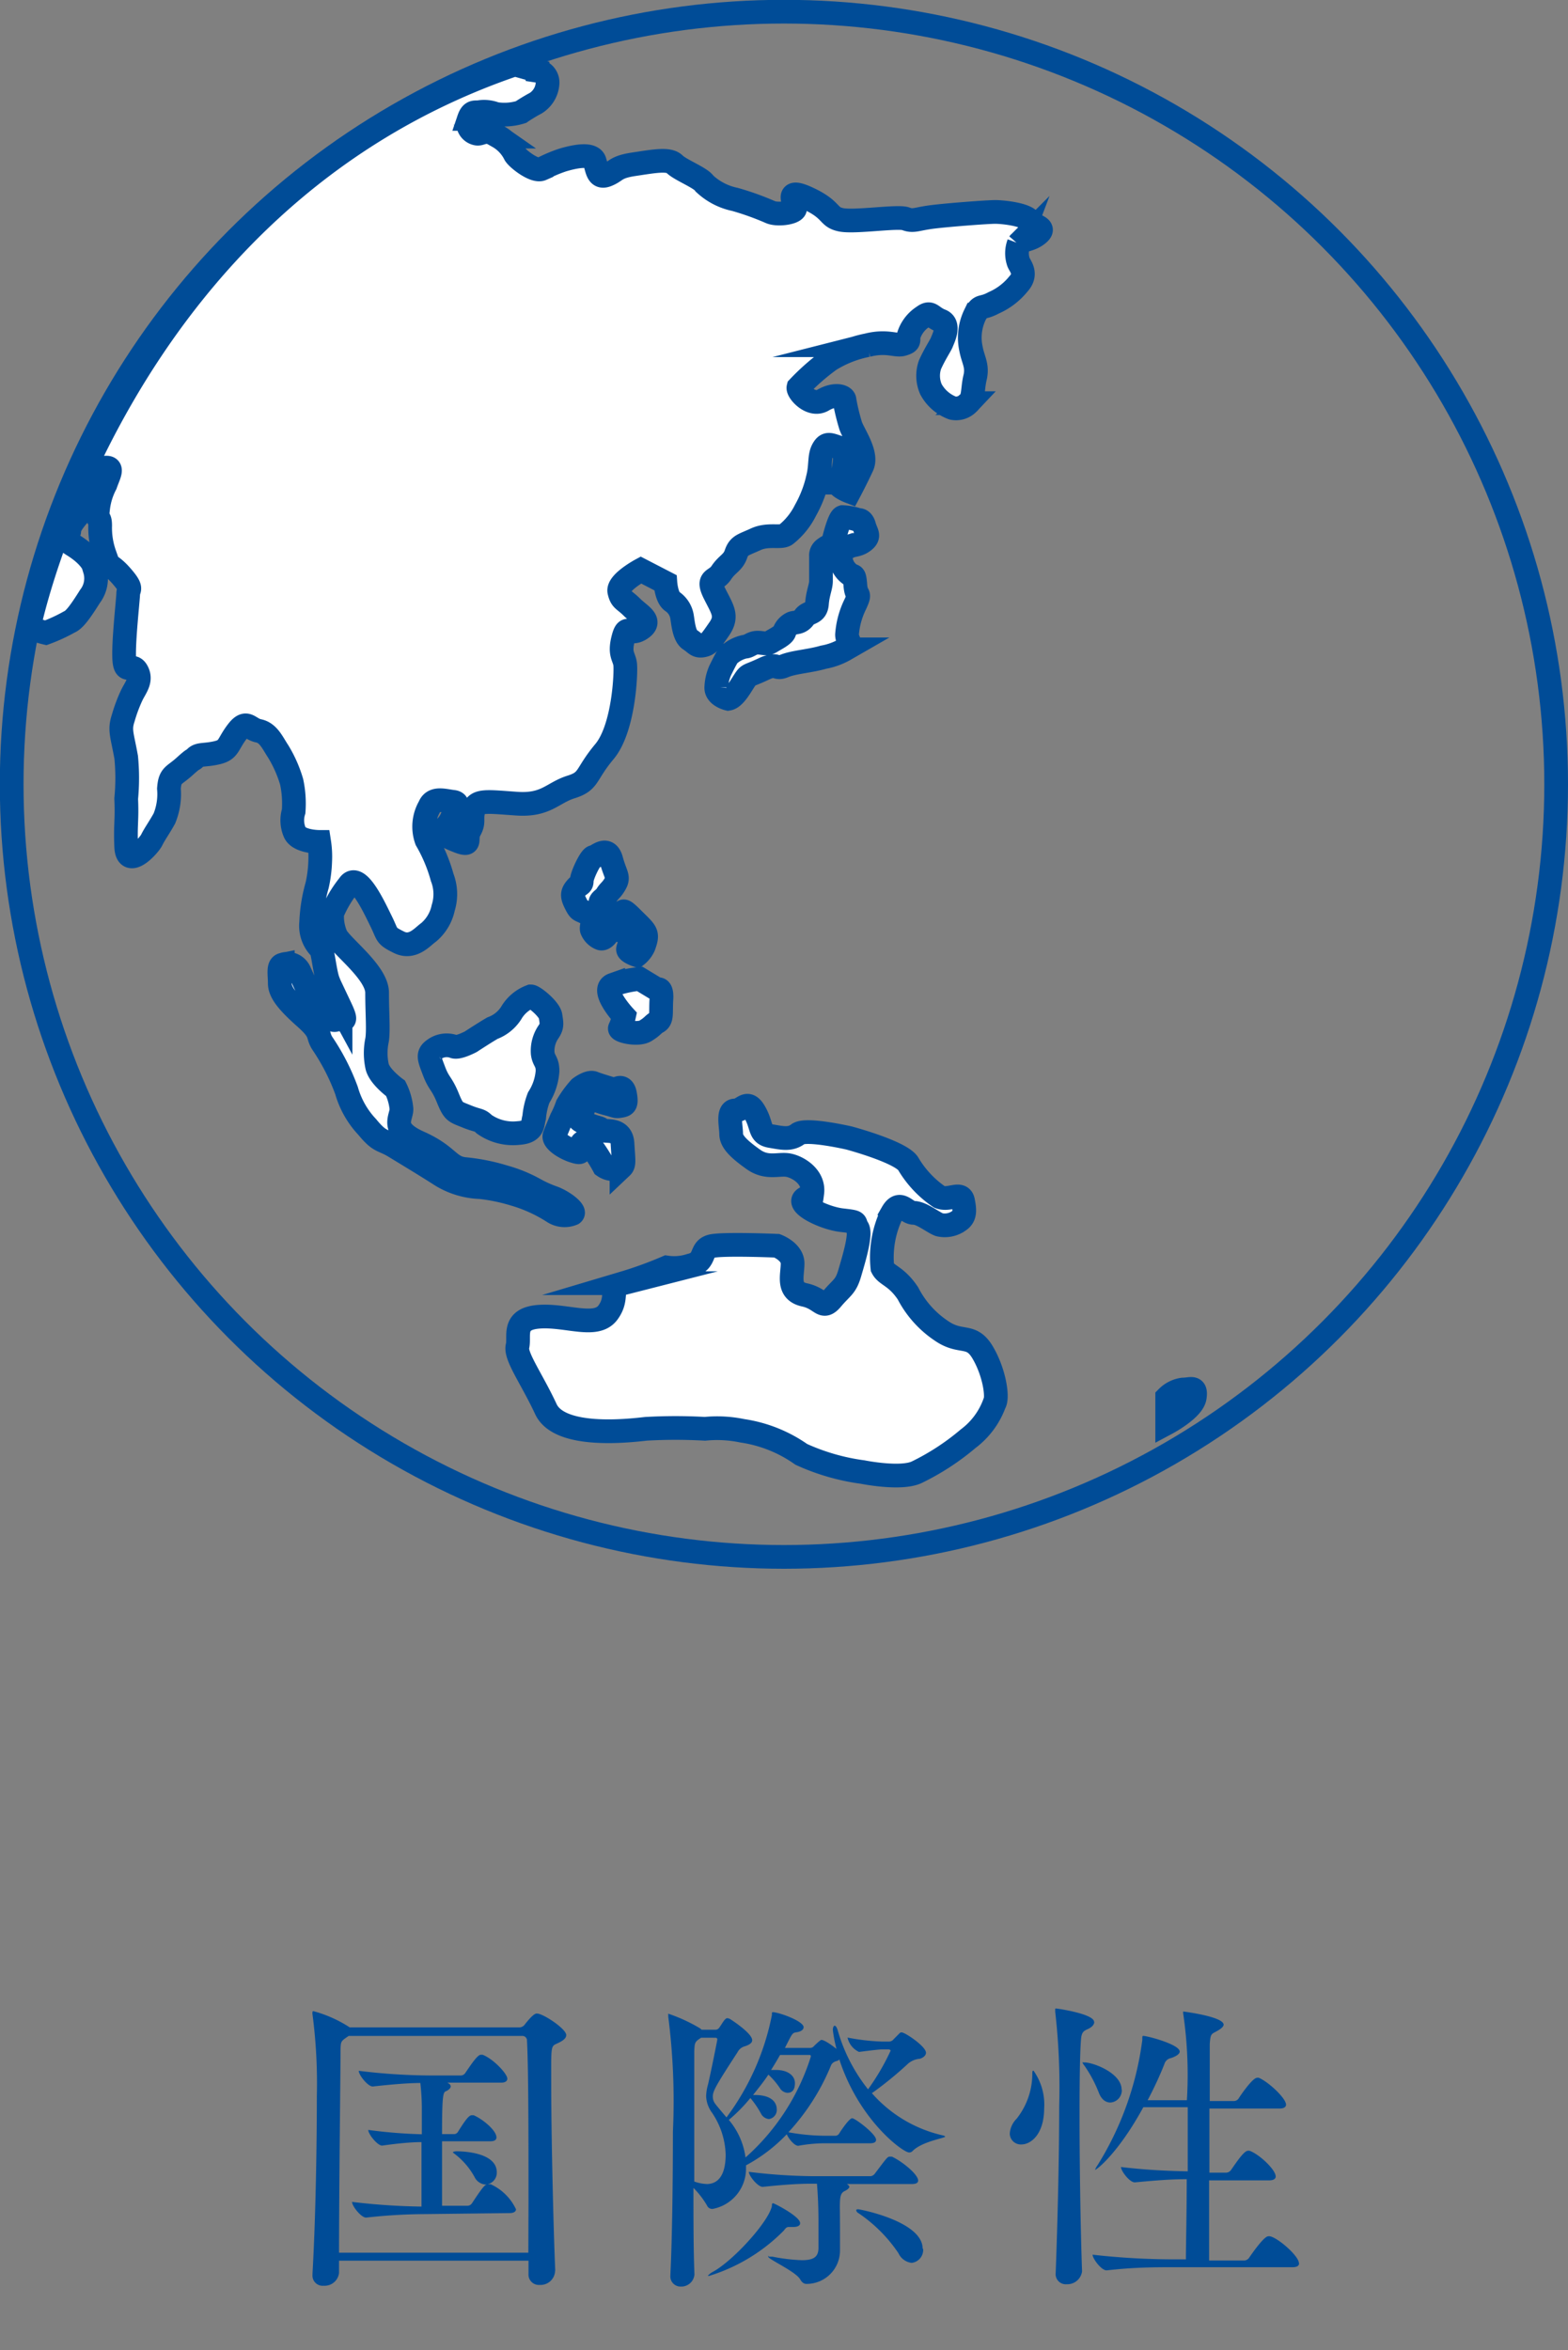
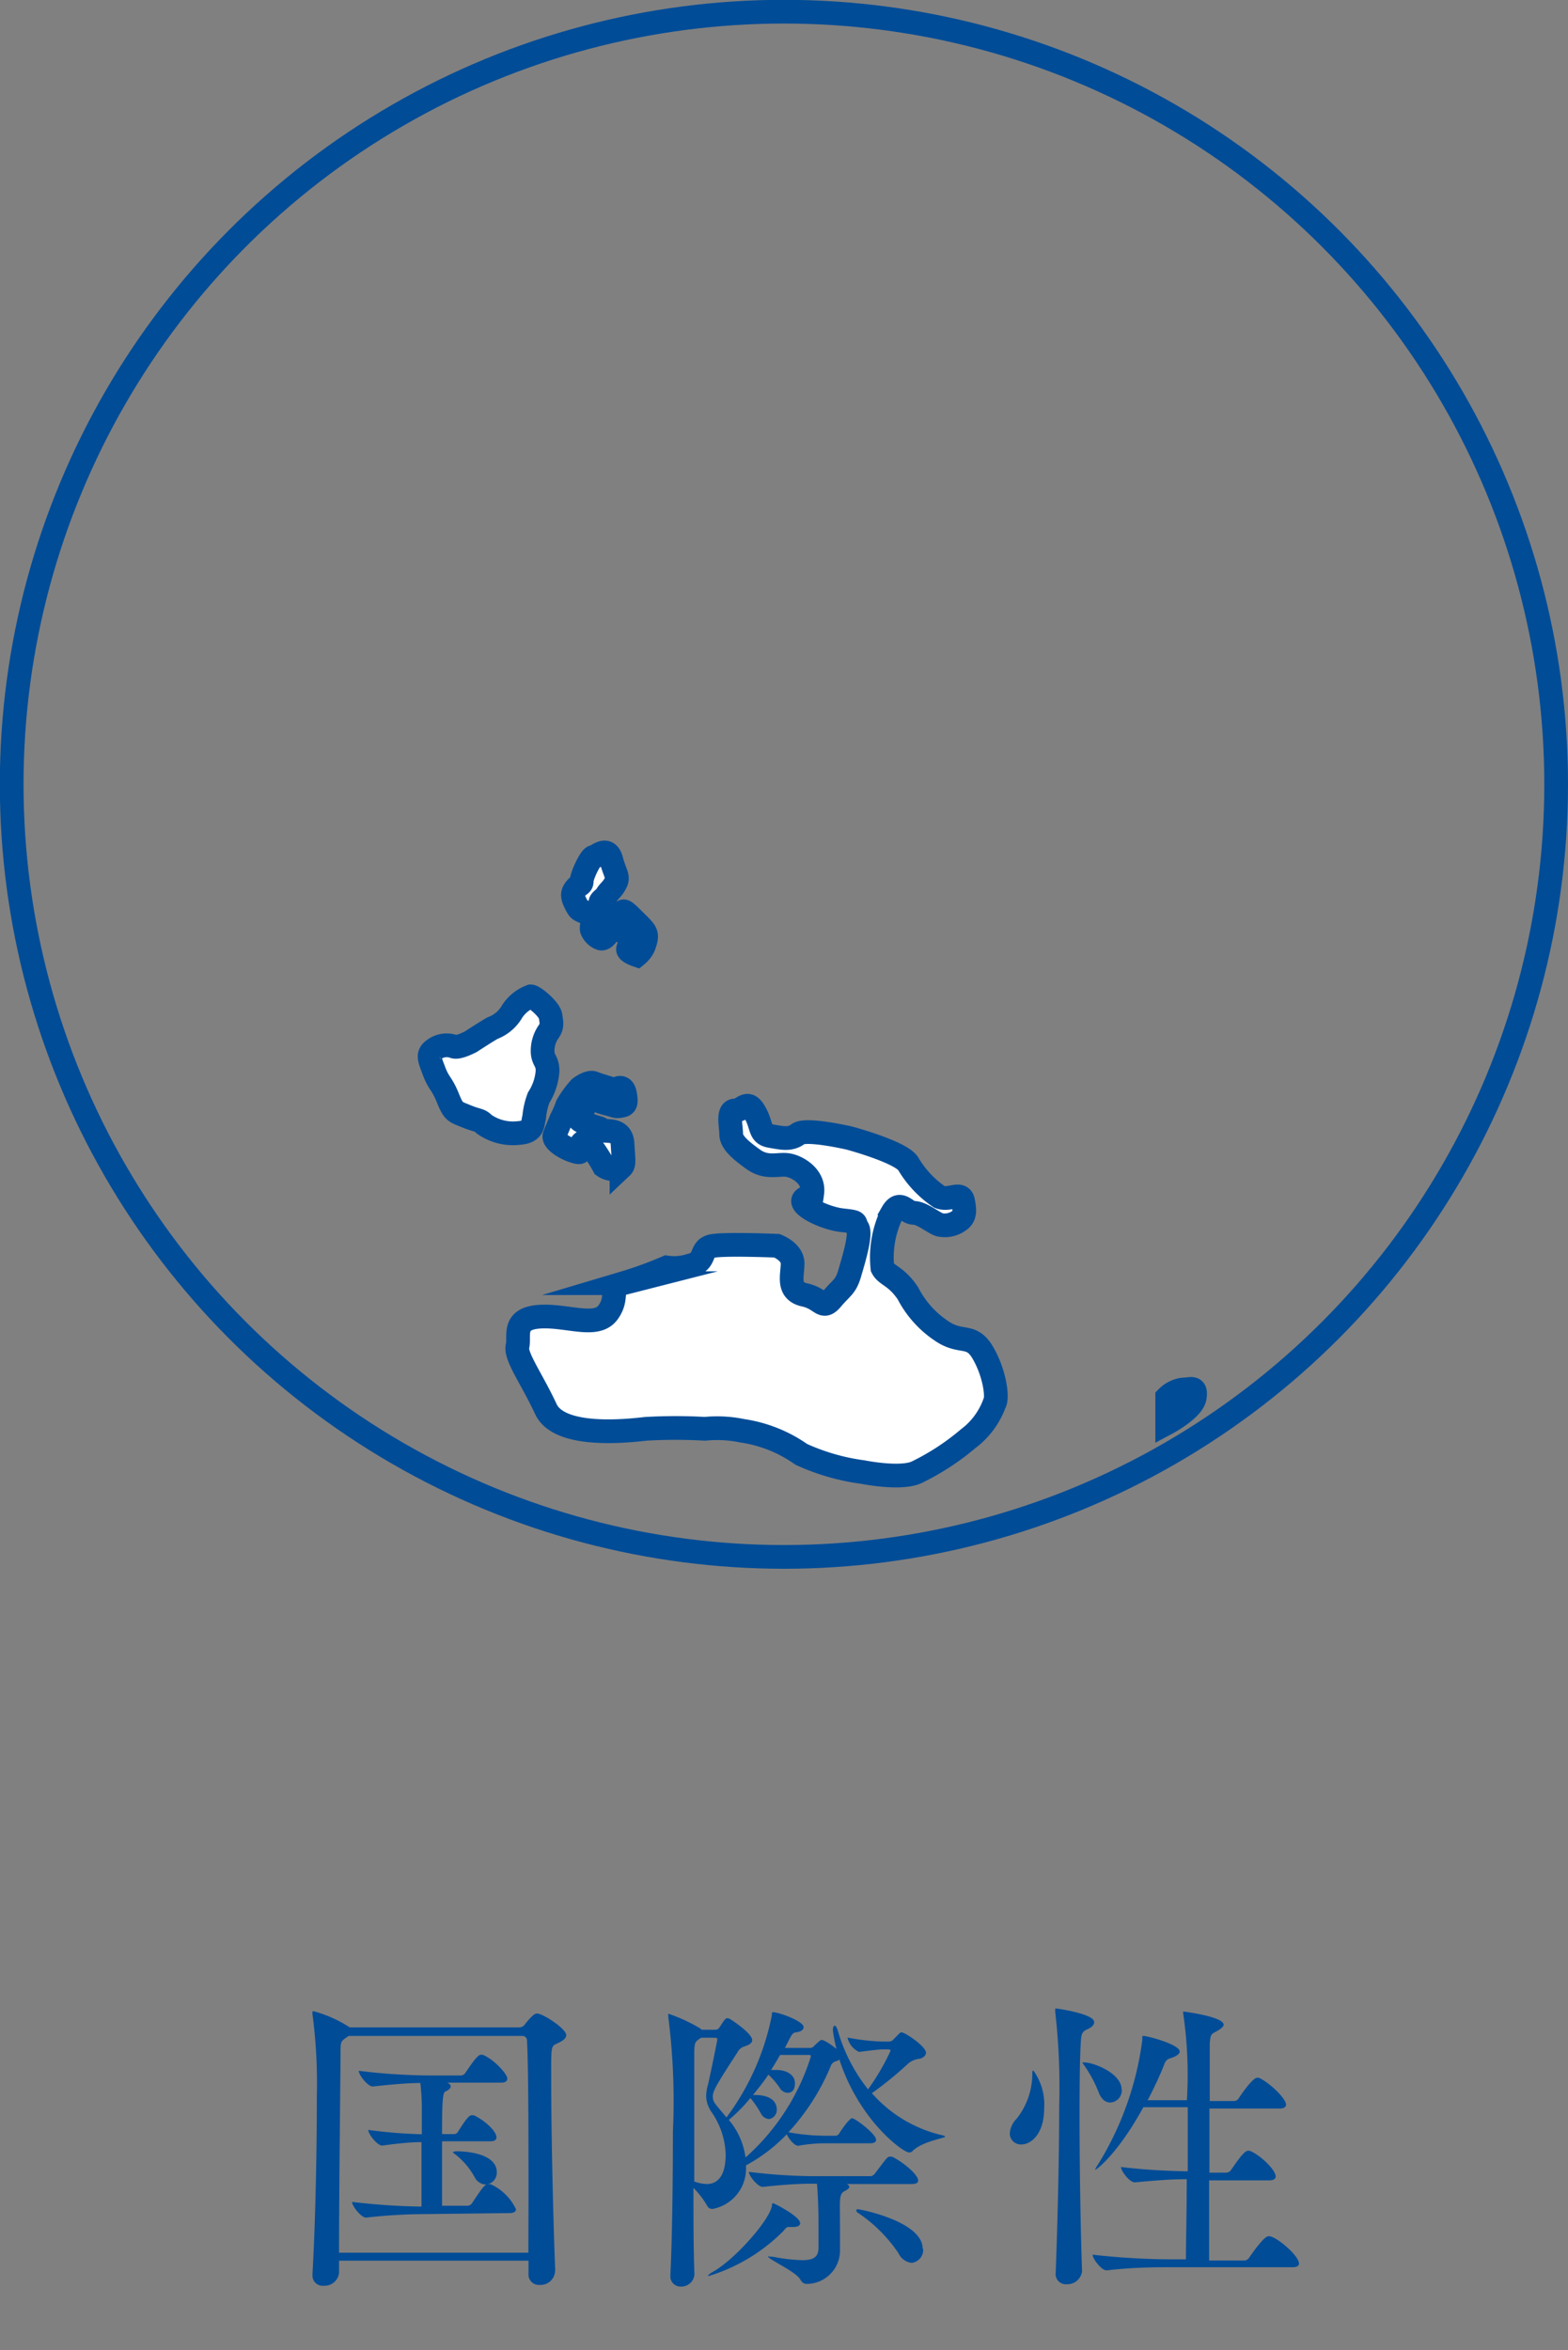
<svg xmlns="http://www.w3.org/2000/svg" viewBox="0 0 93.93 140.71">
  <rect x="0" y="0" width="93.93" height="140.71" fill="#808080" stroke="none" />
  <defs>
    <style>.cls-1,.cls-4{fill:none;}.cls-2{fill:#004c97;}.cls-3{fill:#fff;}.cls-3,.cls-4{stroke:#004c97;stroke-miterlimit:10;stroke-width:1.42px;}</style>
  </defs>
  <title>ov-3</title>
  <g id="レイヤー_2" data-name="レイヤー 2">
    <g id="dirscription">
-       <circle class="cls-1" cx="46.96" cy="47.23" r="46.26" />
      <rect class="cls-1" x="11.82" y="116.81" width="71.36" height="23.91" />
      <path class="cls-2" d="M33.25,136a.87.87,0,0,1-.92.81.62.62,0,0,1-.67-.66v-.79H20.31v.73a.87.87,0,0,1-.92.77.61.61,0,0,1-.67-.66v-.06c.19-3.34.26-7.69.26-10.63a31.84,31.84,0,0,0-.26-4.9.35.35,0,0,1,0-.13.05.05,0,0,1,.06-.06,7.67,7.67,0,0,1,2.06.9l.11.07h10.2a.42.42,0,0,0,.3-.19c.49-.62.64-.64.71-.64.38,0,1.76.92,1.76,1.29,0,.21-.22.36-.58.52s-.32.23-.32,2.44c0,3,.13,8.57.24,11.12Zm-1.59-4.05c0-3.69,0-8.1-.09-9.75a.28.28,0,0,0-.28-.3H20.89c-.47.32-.47.32-.49.77,0,1.28-.09,8.37-.09,12.21H31.65Zm-6.19.62a33,33,0,0,0-3.54.21h0c-.3,0-.84-.69-.84-.94a39.16,39.16,0,0,0,4.16.28c0-.75,0-2.4,0-3.86-.66,0-1.52.09-2.36.21h0c-.28,0-.83-.69-.83-.94a29.57,29.57,0,0,0,3.21.26V126.2a13.58,13.58,0,0,0-.09-1.48c-.69,0-1.69.08-2.85.21h0c-.3,0-.84-.69-.84-.94a36,36,0,0,0,4.24.28H27.6a.33.33,0,0,0,.26-.13c.38-.56.75-1.11.94-1.11l.11,0c.64.24,1.48,1.14,1.48,1.43,0,.11-.07.24-.37.24H26.79c.15.06.21.15.21.23s-.11.21-.28.28-.24.17-.24,2.57h.73a.27.27,0,0,0,.22-.13c.43-.69.66-1,.83-1l.11,0c.51.21,1.37.9,1.37,1.33,0,.11-.07.23-.36.23H26.48c0,1.41,0,2.94,0,3.86H28a.33.33,0,0,0,.26-.13c.71-1.07.8-1.16,1-1.16l.13,0a3.1,3.1,0,0,1,1.52,1.5c0,.11-.09.23-.39.23Zm2.94-2.25A4.35,4.35,0,0,0,27.28,129c-.09-.07-.15-.11-.15-.13s.08-.06.23-.06,2.4,0,2.4,1.26a.71.71,0,0,1-.68.73A.79.79,0,0,1,28.41,130.31Z" />
      <path class="cls-2" d="M56.62,127.93c0,.09-1.37.28-1.95.86a.27.27,0,0,1-.21.09c-.37,0-3-1.93-4.18-5.57,0,0-.05.06-.11.08s-.3.06-.39.28a13.32,13.32,0,0,1-2.55,4,12.64,12.64,0,0,0,2.23.21h.6a.29.29,0,0,0,.22-.15c.13-.21.6-.9.77-.9s1.43.94,1.43,1.29c0,.11-.07.21-.36.21H49.4a9,9,0,0,0-1.58.15h0c-.24,0-.58-.43-.69-.69a9.71,9.71,0,0,1-2.44,1.86v.19a2.45,2.45,0,0,1-2,2.42.34.34,0,0,1-.34-.21,5.22,5.22,0,0,0-.81-1.05c0,1.82,0,3.66.06,5.18v0a.79.79,0,0,1-.82.73.61.61,0,0,1-.62-.68v-.06c.11-2.21.15-5.68.15-8.53a39.64,39.64,0,0,0-.28-6.9.71.71,0,0,0,0-.11s0-.06,0-.06a9.77,9.77,0,0,1,1.91.88l.09.08h.8a.27.27,0,0,0,.23-.09c.11-.13.28-.45.39-.54a.17.17,0,0,1,.11-.06.41.41,0,0,1,.19.06s1.31.83,1.31,1.26c0,.17-.19.28-.43.36a.69.69,0,0,0-.45.36c-1.24,1.91-1.48,2.31-1.48,2.64s.15.45.39.75l.43.51a15.11,15.11,0,0,0,2.72-6.13c0-.15,0-.17.06-.17.34,0,1.84.53,1.84.9,0,.13-.13.26-.41.3s-.26.06-.71.94h1.52a.29.29,0,0,0,.22-.11c.38-.37.43-.37.45-.37s.22,0,.9.54a8.34,8.34,0,0,1-.22-1.13c0-.17.06-.26.11-.26s.13.08.19.3A10.12,10.12,0,0,0,52,125.1a13.91,13.91,0,0,0,1.35-2.31s0-.08-.13-.08h-.41c-.15,0-.81.08-1.35.15h0a1.24,1.24,0,0,1-.69-.86,12.78,12.78,0,0,0,2.1.24h.39a.36.36,0,0,0,.28-.15l.34-.34a.16.16,0,0,1,.13-.06c.21,0,1.46.84,1.46,1.22,0,.19-.22.32-.37.36a1.24,1.24,0,0,0-.69.28,21.55,21.55,0,0,1-2.18,1.78,8,8,0,0,0,4.26,2.53C56.58,127.89,56.62,127.91,56.62,127.93ZM43.47,129a4.7,4.7,0,0,0-.81-2.49,1.79,1.79,0,0,1-.36-1,2.85,2.85,0,0,1,.11-.69c.17-.71.56-2.66.56-2.7s0-.11-.13-.11H42c-.37.24-.39.28-.41.81,0,1.28,0,3.25,0,5.38v2.42a2.53,2.53,0,0,0,.77.15C42.91,130.76,43.47,130.39,43.47,129Zm4.46,4.13c0,.11-.13.21-.39.21H47.3c-.13,0-.19,0-.34.21a10.69,10.69,0,0,1-4.48,2.72c-.06,0-.08,0-.08,0s.09-.13.3-.24c1.24-.68,3.34-3,3.54-3.94,0-.09,0-.17.07-.17S47.93,132.71,47.93,133.11Zm.64-10c0-.06,0-.09-.11-.09H46.73c-.17.3-.36.62-.54.9l.3,0c.73,0,1.13.36,1.13.79s-.19.58-.45.58a.58.58,0,0,1-.45-.28,4.47,4.47,0,0,0-.69-.81c-.3.45-.62.84-.92,1.22h.11c1.29,0,1.31.73,1.31.84a.55.55,0,0,1-.47.6.6.6,0,0,1-.47-.32,5.55,5.55,0,0,0-.64-.94,9.58,9.58,0,0,1-1.29,1.31,4.38,4.38,0,0,1,1,2.25A13.46,13.46,0,0,0,48.57,123.15ZM55,130.56c0,.11-.07.21-.39.21H50.73c.09.06.15.11.15.17s-.11.17-.26.24-.28.17-.3.6,0,.41,0,1.84c0,.32,0,.79,0,1.13a2,2,0,0,1-2,2c-.17,0-.28-.09-.39-.28-.28-.47-1.91-1.2-1.91-1.35s0,0,.07,0l.19,0a10.89,10.89,0,0,0,1.75.21c.75,0,1-.22,1-.75s0-1,0-1.52c0-1.33-.08-2.16-.09-2.31h-.36c-.9,0-1.93.09-2.89.19h0c-.3,0-.83-.66-.83-.9a33.42,33.42,0,0,0,3.81.26h3.49a.38.38,0,0,0,.26-.17c.71-.94.75-1,.88-1l.13,0C54.07,129.43,55,130.2,55,130.56Zm.3,4.09a.78.78,0,0,1-.69.84,1,1,0,0,1-.79-.58,8.82,8.82,0,0,0-2.4-2.4.24.24,0,0,1-.13-.17s0-.06.11-.06S55.27,133,55.27,134.64Z" />
      <path class="cls-2" d="M61.18,128.4a.66.66,0,0,1-.69-.66,1.39,1.39,0,0,1,.41-.88,4.35,4.35,0,0,0,.94-2.64c0-.17,0-.24.07-.24a3.51,3.51,0,0,1,.64,2.27C62.54,127.78,61.77,128.4,61.18,128.4Zm4.37-7.33c0,.15-.13.3-.36.41s-.39.15-.43.6c-.07.83-.09,2.55-.09,4.6,0,3,.06,6.79.15,9.32v0a.89.89,0,0,1-.92.77.61.61,0,0,1-.66-.68v0c.11-2.89.21-6.86.21-10a39.75,39.75,0,0,0-.24-5.65.65.65,0,0,0,0-.11c0-.06,0-.07.06-.07S65.54,120.58,65.54,121.06Zm1.65,4.05a.73.73,0,0,1-.69.77c-.26,0-.53-.17-.69-.6a7.77,7.77,0,0,0-.86-1.61c-.07-.09-.11-.15-.11-.19s0,0,.06,0C65.4,123.45,67.19,124.1,67.19,125.12Zm10.62,10.39c0,.13-.08.24-.39.24H70.29c-1.05,0-2.36,0-4,.19h0c-.32,0-.84-.71-.84-.94a43.53,43.53,0,0,0,4.89.28h.7c0-.84.05-2.74.05-4.8-.9,0-1.72.06-3.11.19h0c-.32,0-.83-.69-.83-.92,1.59.19,2.95.24,4,.26,0-1.31,0-2.66,0-3.84H68.49c-1.48,2.72-2.79,3.75-2.89,3.75a0,0,0,0,1,0,0,1,1,0,0,1,.15-.28,18.73,18.73,0,0,0,2.68-7.5c0-.23,0-.24.06-.24.24,0,2.18.51,2.18.94,0,.13-.19.28-.53.39a.51.51,0,0,0-.39.36c-.28.71-.62,1.44-1,2.16H71.1a25.18,25.18,0,0,0-.22-5.18.35.35,0,0,1,0-.13s0,0,0,0,2.42.3,2.42.79c0,.11-.15.24-.36.36-.36.21-.43.13-.47.81,0,.38,0,1.71,0,3.4h1.46a.35.35,0,0,0,.28-.17c.13-.21.83-1.22,1.09-1.22a.23.23,0,0,1,.11,0c.56.23,1.63,1.22,1.63,1.61,0,.11-.09.23-.39.23H72.45c0,1.2,0,2.55,0,3.84h1a.38.38,0,0,0,.3-.17c.3-.43.77-1.14,1-1.14a.24.24,0,0,1,.11,0c.58.21,1.56,1.13,1.56,1.54,0,.11-.09.23-.39.23H72.43c0,2.19,0,4.15,0,4.8h2.1a.38.38,0,0,0,.3-.17c.13-.19.88-1.28,1.14-1.28a.24.24,0,0,1,.11,0C76.57,134,77.81,135.08,77.81,135.51Z" />
      <path class="cls-3" d="M51.68,88.14A13,13,0,0,1,48,87.08a8.19,8.19,0,0,0-3.53-1.41,7.38,7.38,0,0,0-2.24-.12,31.6,31.6,0,0,0-3.53,0c-1.06.12-5.18.59-6-1.18S30.85,81.2,31,80.61s-.35-1.65,1.29-1.77,3.41.71,4.12-.24,0-1.53.94-1.77a23.44,23.44,0,0,0,2.59-.94,3.11,3.11,0,0,0,1.41-.12c1.06-.24.48-1.06,1.42-1.18s3.77,0,3.77,0,.94.35.94,1.06-.35,1.65.71,1.88,1.06.94,1.65.24.82-.71,1.06-1.53.71-2.35.47-2.71.12-.35-.94-.47-2.71-.94-2.24-1.29.35.59.47-.35-.82-1.53-1.41-1.65-1.29.24-2.12-.35S43.8,68.37,43.8,67.9s-.24-1.41.24-1.41.71-.71,1.18.12.24,1.29.94,1.41,1.18.24,1.65-.12,3.06.24,3.06.24,3.06.82,3.53,1.53a6.21,6.21,0,0,0,1.88,2c.59.24,1.29-.35,1.41.24s.12.94-.24,1.18a1.45,1.45,0,0,1-1.18.24c-.35-.12-1.06-.71-1.53-.71s-.82-.82-1.29,0a6,6,0,0,0-.59,3.29c.24.47.82.47,1.53,1.53a6,6,0,0,0,2,2.24c1.18.82,1.77.12,2.47,1.29s.94,2.71.71,3.06A4.62,4.62,0,0,1,58,86.14a14.7,14.7,0,0,1-3.06,2C54,88.61,51.68,88.14,51.68,88.14Z" />
      <path class="cls-3" d="M69.92,85.2V83.67a1.64,1.64,0,0,1,.94-.47c.47,0,.82-.24.71.47S69.92,85.2,69.92,85.2Z" />
-       <path class="cls-3" d="M30.84,3.86l1.36.38A.71.71,0,0,1,32.8,5a1.51,1.51,0,0,1-.71,1.18c-.24.12-.71.41-.88.53a3.33,3.33,0,0,1-1.53.11,1.86,1.86,0,0,0-.94-.11c-.24.06-.47-.12-.65.41a.64.64,0,0,0,.47.88c.29.06.53-.35,1.29.18a2.48,2.48,0,0,1,1,1.06c.18.29,1.18,1.06,1.59.88a8.61,8.61,0,0,1,1.24-.53c.59-.18,1.77-.47,1.94.06s.18,1.06.76.82S36.85,10,38,9.83s2.06-.35,2.41,0S42,10.65,42.21,11a3.78,3.78,0,0,0,1.82.94,16.79,16.79,0,0,1,2.12.76c.41.18,1.35.06,1.47-.18s-.76-1.35.76-.65,1.18,1.12,2,1.29,3.41-.24,3.88-.06.65,0,1.65-.12,3.24-.29,3.71-.29,1.82.15,2.06.52,1,.37.53.78-1,.35-1.18.59A1.64,1.64,0,0,0,61,15.66c.06.24.59.71,0,1.35a3.92,3.92,0,0,1-1.47,1.12c-.76.41-.76.06-1.12.71a3.15,3.15,0,0,0-.24,2.06c.12.65.41,1,.24,1.71s-.06,1.24-.41,1.53a1,1,0,0,1-.94.29,2.43,2.43,0,0,1-1.29-1.12,2,2,0,0,1-.06-1.47c.29-.65.65-1.18.71-1.35s.53-1.06-.06-1.29-.59-.59-1.06-.24a2.12,2.12,0,0,0-.88,1.18c0,.29.06.35-.35.47s-.94-.24-2.12.06a6.71,6.71,0,0,0-2.24.88,13.45,13.45,0,0,0-1.88,1.65c-.06.24.76,1.18,1.47.76s1.29-.24,1.29,0a12.62,12.62,0,0,0,.35,1.47c.12.47,1.06,1.71.71,2.47s-.76,1.53-.76,1.53-.76-.29-.65-.53a3.4,3.4,0,0,0,.29-.82c.06-.29.24-1.12-.29-1.29s-.71-.29-.94.12-.12.94-.29,1.65a7.2,7.2,0,0,1-.76,2A4.3,4.3,0,0,1,47.09,32c-.29.24-1.06-.06-1.82.29s-1,.35-1.18.88-.53.59-.88,1.12-.88.29-.41,1.24.82,1.35.29,2.12-.65.94-1,1-.41-.12-.76-.35-.41-1-.47-1.35a1.37,1.37,0,0,0-.59-.94c-.35-.24-.41-1.12-.41-1.12l-1.47-.76s-1.41.76-1.29,1.29.29.47.76.94,1.24.82.53,1.29-.82-.35-1.06.59.06,1.06.12,1.53S37.38,43.6,36.21,45s-.88,1.77-2,2.12-1.49,1.12-3.25,1-2.4-.24-2.58.35.06.71-.24,1.24.18,1-.71.65-1.06-.53-.82-.76a1.67,1.67,0,0,0,.47-.65c.12-.29.59-.88.06-.94s-1.18-.29-1.41.29a2.38,2.38,0,0,0-.18,2,9.45,9.45,0,0,1,.94,2.24,2.77,2.77,0,0,1,.06,1.82,2.62,2.62,0,0,1-.88,1.47c-.35.24-.94,1-1.77.59s-.65-.41-1.06-1.24-1.4-3-1.94-2.18a7,7,0,0,0-1,1.68A2.91,2.91,0,0,0,20.12,56c.26.62,2.47,2.21,2.47,3.44s.09,2.21,0,2.82a3.78,3.78,0,0,0,0,1.59c.14.62,1.11,1.32,1.11,1.32a3.48,3.48,0,0,1,.35,1.24c0,.53-.71,1.21,1.06,2S26.85,69.9,27.85,70a11.87,11.87,0,0,1,2.35.47A8.4,8.4,0,0,1,32,71.2a7.15,7.15,0,0,0,1.18.53c.71.29,1.29.82,1.12.94a1.25,1.25,0,0,1-1.18-.12,8.92,8.92,0,0,0-2.35-1.06,11,11,0,0,0-2-.41,4.78,4.78,0,0,1-2.35-.71c-.82-.53-2-1.24-2.77-1.71s-.88-.24-1.65-1.18a5.28,5.28,0,0,1-1.24-2.18,13,13,0,0,0-1.41-2.77c-.41-.59,0-.65-1.06-1.59s-1.53-1.53-1.53-2.06-.12-1.06.18-1.12a.79.79,0,0,1,1,.41c.24.53.65,1.41.82,1.71s1.06,1.35,1.35,1.18.82.41.29-.71a14,14,0,0,1-.76-1.65c-.18-.53-.29-1.65-.41-1.88a1.9,1.9,0,0,1-.59-1.59A9.46,9.46,0,0,1,19,53a7.59,7.59,0,0,0,.18-1.41,5.77,5.77,0,0,0-.06-1.18s-1.24,0-1.47-.59a1.82,1.82,0,0,1-.06-1.24,6.21,6.21,0,0,0-.12-1.77A7.59,7.59,0,0,0,16.67,45c-.35-.53-.59-1.12-1.18-1.24s-.71-.71-1.29.06S13.73,44.9,13,45.07s-1.06.06-1.29.29,0-.06-.65.53-.88.49-.94,1.33A3.86,3.86,0,0,1,9.85,49c-.29.53-.59.94-.76,1.29s-1.47,1.77-1.53.41.06-1.53,0-2.88a12.82,12.82,0,0,0,0-2.47C7.32,44,7.14,43.72,7.38,43a9.08,9.08,0,0,1,.53-1.41c.24-.47.59-.88.29-1.41s-.71.29-.76-.76.24-3.59.24-3.88.31-.24-.41-1.06-.77-.41-1-1.29A4.73,4.73,0,0,1,6,31.48c0-.71-.24-.12-.12-1.06A4.08,4.08,0,0,1,6.32,29c.18-.53.47-1,.06-1s-.82.12-.88.53a7.6,7.6,0,0,1-.59,2.06c-.24.29-.76.82-.76,1.18s-.71.29.24.88,1.29,1.18,1.29,1.47a1.77,1.77,0,0,1-.29,1.59c-.59.94-.94,1.41-1.24,1.53a9.75,9.75,0,0,1-1.41.65,4.67,4.67,0,0,1-1-.36S6.93,12,30.84,3.86Z" />
      <path class="cls-3" d="M28.21,62.37c.18-.12.94-.61,1.29-.81a2.27,2.27,0,0,0,1.12-.9,2.3,2.3,0,0,1,1.18-1c.18,0,1.12.76,1.18,1.18s.12.59-.12.94a2,2,0,0,0-.35,1.29c.06.47.29.47.29,1.06a3.4,3.4,0,0,1-.53,1.59A4.32,4.32,0,0,0,32,66.9c-.12.41,0,.88-.94.94A3,3,0,0,1,29,67.31c-.29-.29-.35-.18-1.06-.47s-.76-.24-1.12-1.12-.53-.82-.82-1.59-.41-1,0-1.29a1.27,1.27,0,0,1,1.18-.18C27.44,62.78,28.21,62.37,28.21,62.37Z" />
      <path class="cls-3" d="M34.74,65.14s.53-.41.82-.29,1.29.41,1.29.41.47-.41.59.24,0,.67-.29.72-.24,0-.76-.13-.71-.29-1-.18-.29-.39-.41.33-.65.67.06,1,.86.24,1,.41,1.19-.18,1.25.82.12,1.24-.06,1.41a1,1,0,0,1-1.06-.06,9.26,9.26,0,0,0-.71-1.12c-.18-.12-.47-.53-.65-.18s.18.59-.41.41-1.29-.65-1.18-.94.24-.59.41-1a6,6,0,0,0,.35-.81A6.19,6.19,0,0,1,34.74,65.14Z" />
-       <path class="cls-3" d="M39.38,59.25s.29-.18.24.59.06,1.18-.24,1.35-.24.24-.71.53-1.65,0-1.53-.16a3.58,3.58,0,0,0,.24-.72s-1.47-1.59-.65-1.88a6.86,6.86,0,0,1,1.59-.35Z" />
      <path class="cls-3" d="M38.56,56.66a1.49,1.49,0,0,1-.41.53s-.53-.18-.53-.35.47-.94,0-1-.41-.18-.76-.18a.65.65,0,0,0-.53.35s-.18.24-.35.18a.94.94,0,0,1-.53-.53c-.06-.24.24-.65-.24-.94s-.47-.12-.71-.59-.24-.65,0-.94.35-.18.35-.47.53-1.41.71-1.41.82-.71,1.06.18.47,1,.24,1.41-.35.41-.53.71-.65.35-.12.76.41.47.88.53-.12-.82.76.06S38.86,55.84,38.56,56.66Z" />
-       <path class="cls-3" d="M43.62,41.84s-.76-.18-.71-.71a2.74,2.74,0,0,1,.24-1c.12-.24.35-.71.47-.88a2.06,2.06,0,0,1,1-.53c.24,0,.41-.24.76-.24s.53.12.82-.06S47,38,47,37.78a.92.92,0,0,1,.47-.47c.18-.06.47,0,.71-.35s.71-.18.76-.82.24-1,.24-1.35V33.31a.49.49,0,0,1,.24-.47c.29-.24.41-.06.53-.53s.35-1.29.53-1.35a3.35,3.35,0,0,1,.94.18s.24-.06.35.35.35.59,0,.88-.65.24-.88.35a.78.78,0,0,0-.53.65,1.32,1.32,0,0,0,.53,1c.24.21.29-.09.35.68s.35.35,0,1.12A4.9,4.9,0,0,0,50.74,38c0,.41.41.59-.12.88a4,4,0,0,1-1.29.47c-.82.24-1.79.29-2.36.53s-.34-.24-1.23.18-.88.29-1.12.65S44,41.78,43.62,41.84Z" />
      <circle class="cls-4" cx="46.96" cy="46.96" r="46.26" />
    </g>
  </g>
</svg>